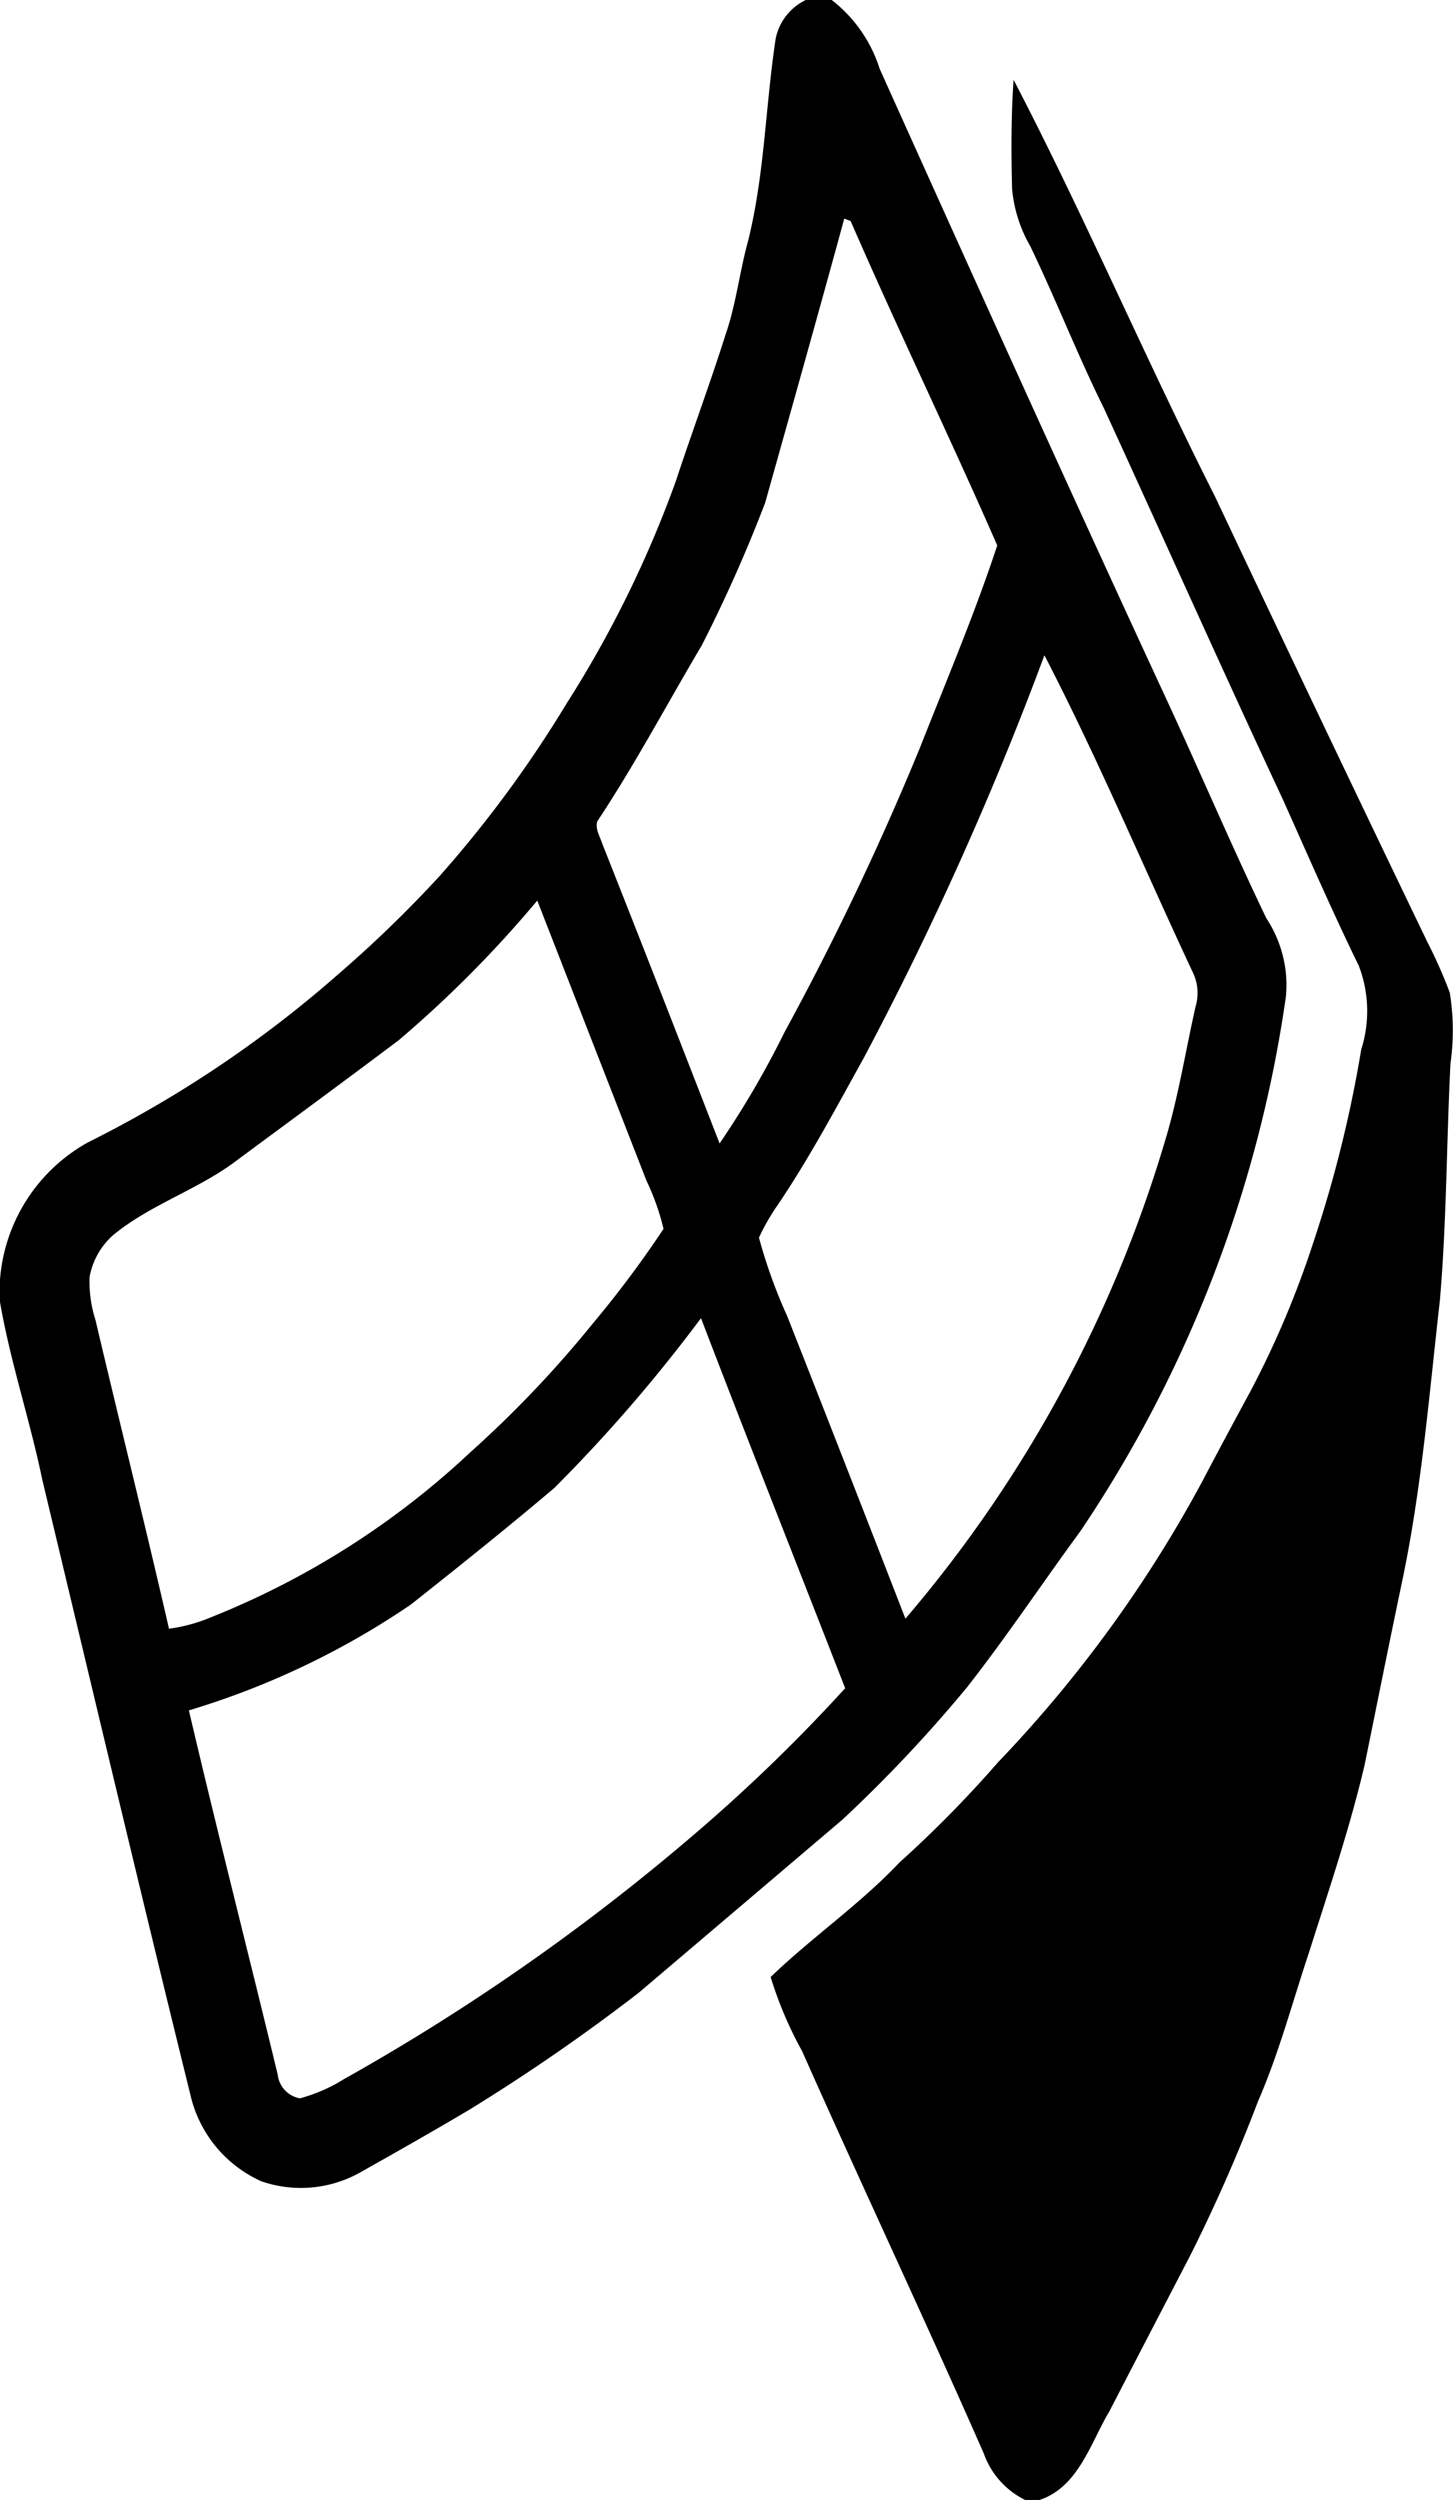
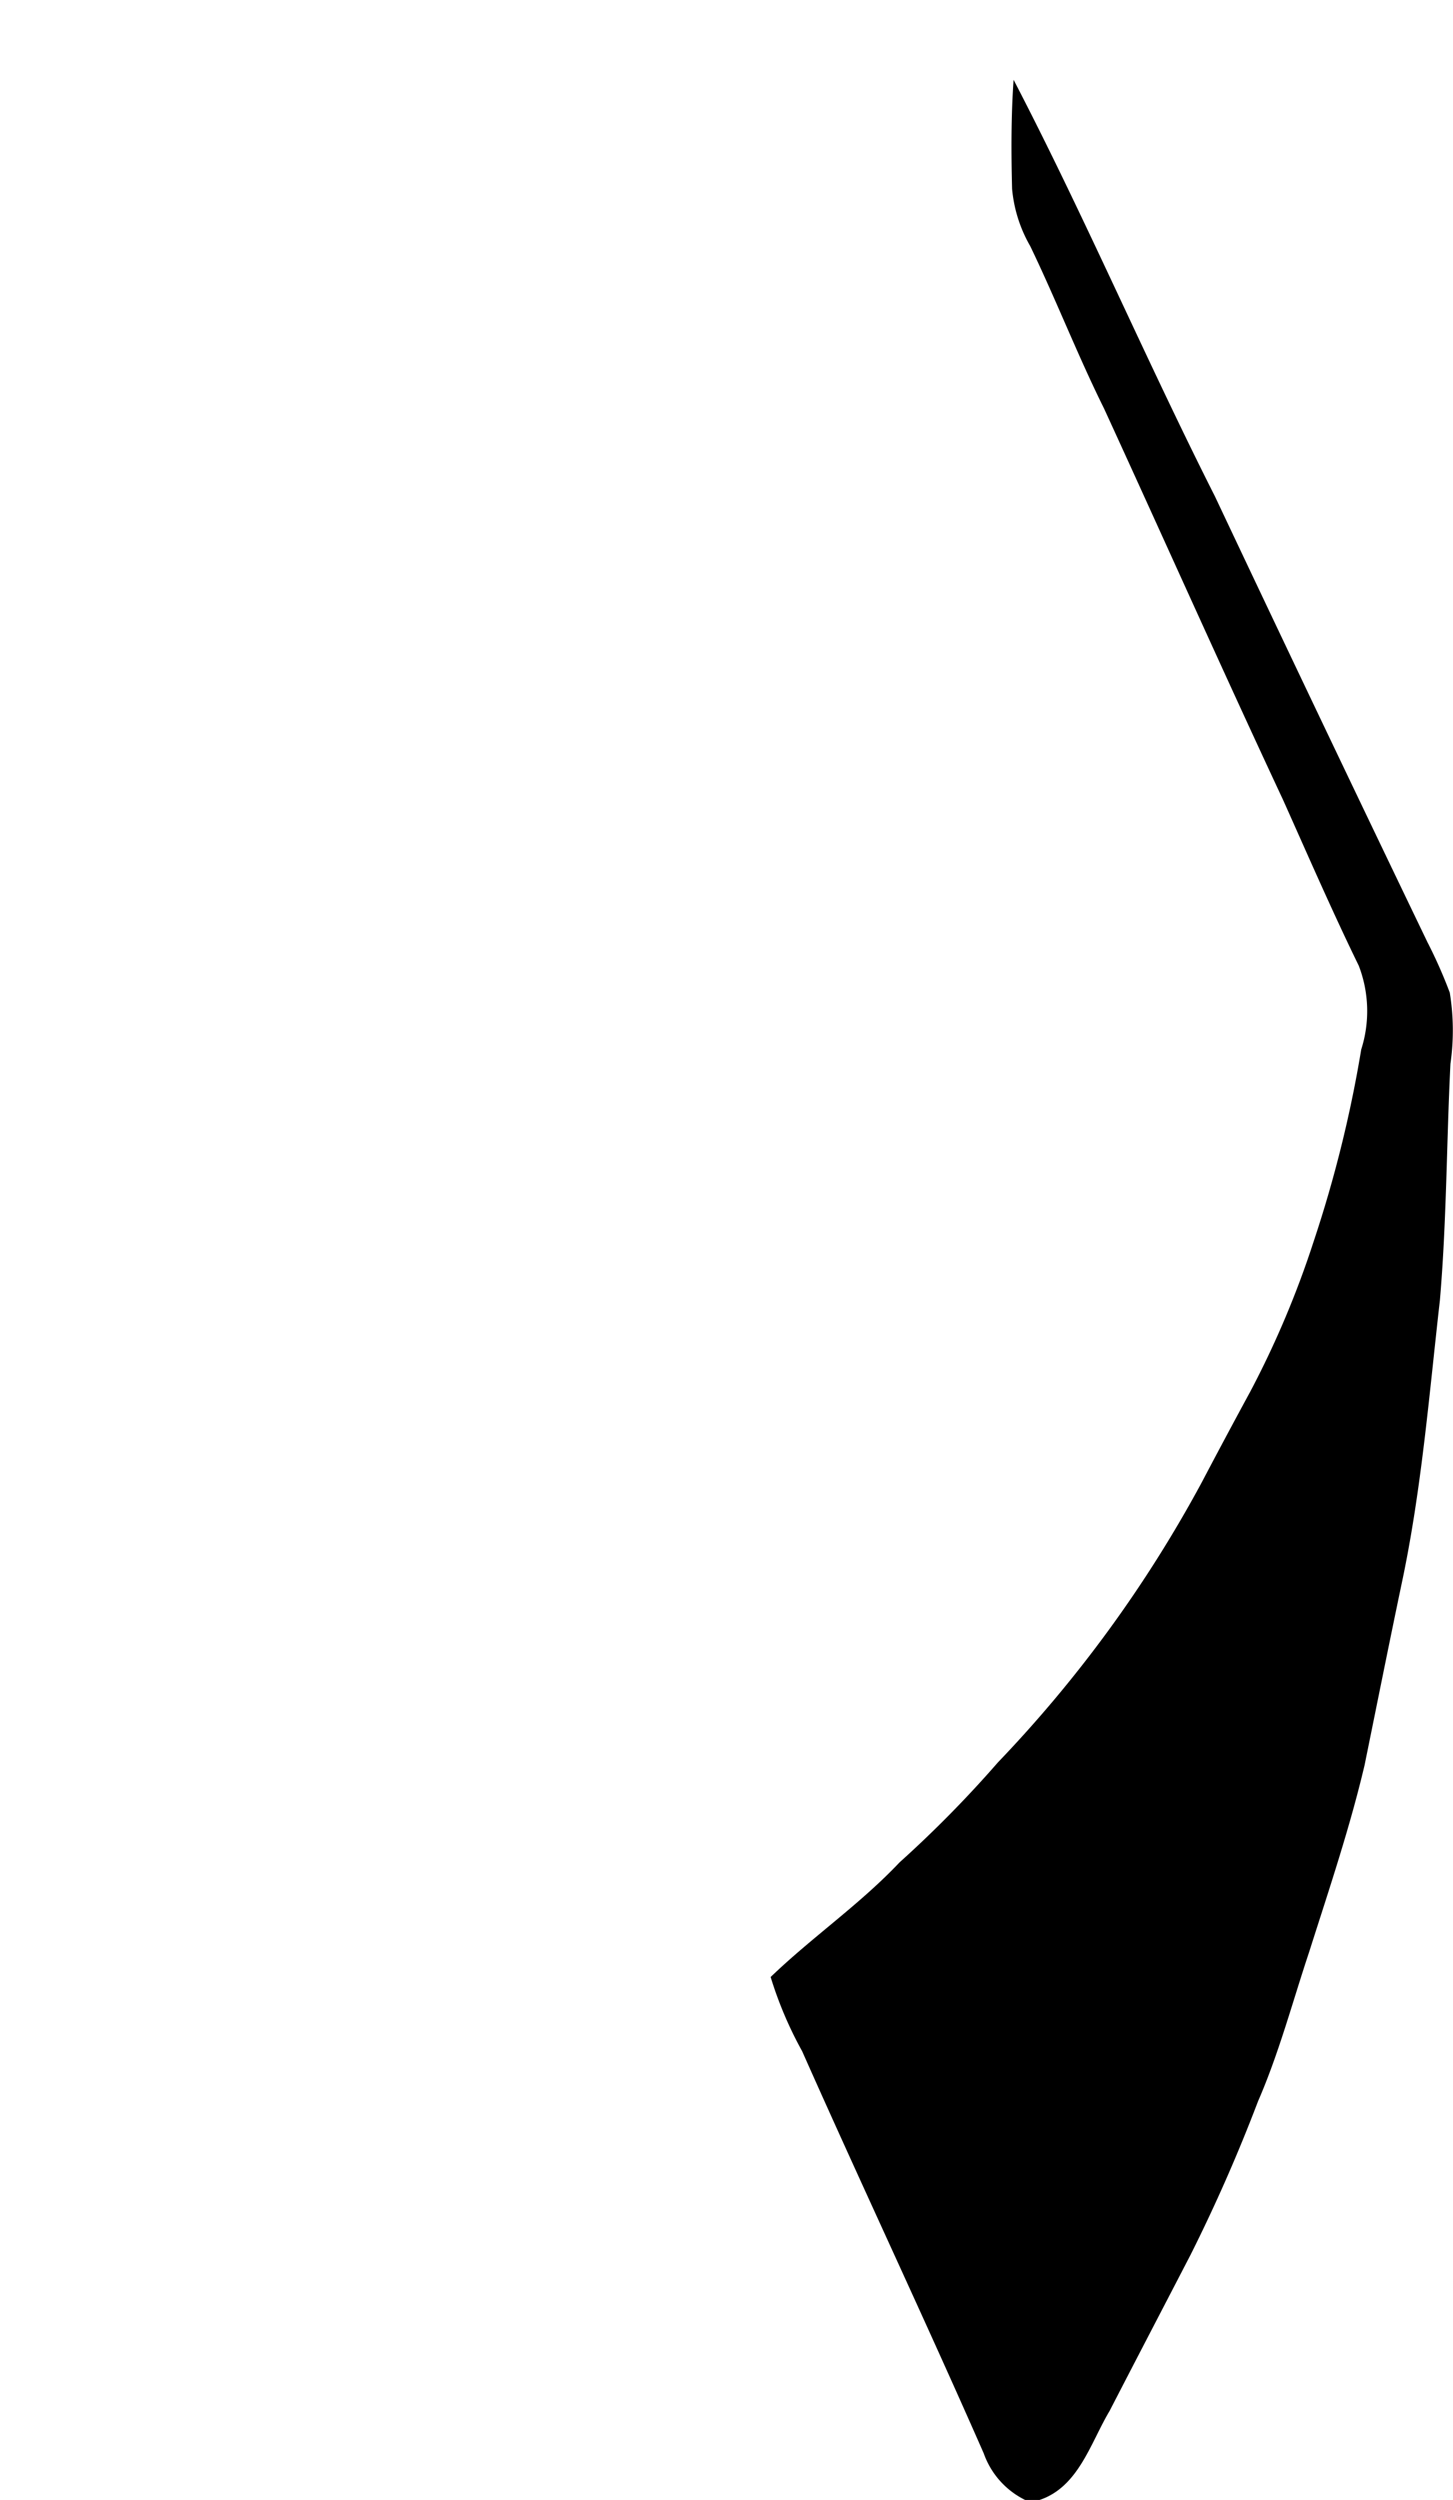
<svg xmlns="http://www.w3.org/2000/svg" width="60" height="103.175" viewBox="0 0 60 103.175">
-   <path d="M33.275,0h1.07a5.808,5.808,0,0,1,1.98,2.84c3.812,8.46,7.629,16.917,11.527,25.341,1.511,3.225,2.9,6.508,4.44,9.717A5,5,0,0,1,53.1,41.13a52.805,52.805,0,0,1-8.48,22.054c-1.577,2.147-3.055,4.37-4.7,6.466A58.373,58.373,0,0,1,34.8,75.086q-4.215,3.583-8.432,7.162a80.427,80.427,0,0,1-6.969,4.81c-1.5.892-3.027,1.756-4.552,2.614a5,5,0,0,1-4.059.349A5.178,5.178,0,0,1,7.859,86.44C5.775,78,3.774,69.534,1.748,61.077,1.239,58.612.429,56.217,0,53.737v-.924a7.092,7.092,0,0,1,3.642-5.672,48.168,48.168,0,0,0,10.272-6.887,50.978,50.978,0,0,0,4.261-4.123,48.849,48.849,0,0,0,5.233-7.115,46.191,46.191,0,0,0,4.5-9.16c.671-2.036,1.419-4.043,2.066-6.085.423-1.235.565-2.54.91-3.8.69-2.742.722-5.586,1.146-8.37A2.262,2.262,0,0,1,33.275,0m1.589,9.02c-1.07,3.917-2.171,7.825-3.269,11.734a60.949,60.949,0,0,1-2.612,5.873c-1.439,2.425-2.762,4.925-4.321,7.274-.092.327.124.637.216.94,1.632,4.109,3.235,8.23,4.837,12.349a37.77,37.77,0,0,0,2.676-4.582,119.11,119.11,0,0,0,5.6-11.756c1.092-2.77,2.257-5.514,3.189-8.342-1.962-4.484-4.1-8.895-6.053-13.387l-.263-.1m8.264,18.021a137.876,137.876,0,0,1-7.454,16.608c-1.136,2.046-2.237,4.117-3.546,6.059a8.96,8.96,0,0,0-.788,1.367,21.435,21.435,0,0,0,1.165,3.235q2.458,6.238,4.883,12.491A53.926,53.926,0,0,0,48.113,47.071c.551-1.818.842-3.7,1.261-5.548a1.934,1.934,0,0,0-.11-1.375c-2.046-4.366-3.921-8.829-6.137-13.107M16.42,42.964c-2.2,1.654-4.424,3.285-6.64,4.925C8.186,49.1,6.218,49.7,4.668,50.977a3.028,3.028,0,0,0-.97,1.732,5.211,5.211,0,0,0,.245,1.77c1,4.249,2.06,8.486,3.035,12.738a6.708,6.708,0,0,0,1.734-.471,34.11,34.11,0,0,0,10.711-6.811,45.807,45.807,0,0,0,5.057-5.314,43.966,43.966,0,0,0,2.92-3.905,9.982,9.982,0,0,0-.706-1.992q-2.254-5.777-4.508-11.557a47.8,47.8,0,0,1-5.765,5.8M22.9,61.4c-1.944,1.648-3.939,3.241-5.937,4.823A33.258,33.258,0,0,1,7.8,70.588c1.175,5.023,2.459,10.02,3.668,15.035a1.121,1.121,0,0,0,.916.976,6.767,6.767,0,0,0,1.832-.8A89.434,89.434,0,0,0,28.849,75.549,69.181,69.181,0,0,0,34.9,69.674c-1.982-5.091-4-10.17-5.953-15.273A64.4,64.4,0,0,1,22.9,61.4Z" />
  <g transform="translate(31.823 3.293)">
    <path d="M169.492,16.5c2.94,5.65,5.444,11.515,8.318,17.2q4.353,9.214,8.773,18.394a20.049,20.049,0,0,1,.92,2.077,9.675,9.675,0,0,1,.028,2.94c-.162,3.251-.156,6.512-.435,9.757-.447,3.927-.762,7.881-1.591,11.754-.519,2.475-1.014,4.953-1.519,7.432-.617,2.618-1.481,5.169-2.295,7.731-.685,2.054-1.239,4.155-2.105,6.143a68.255,68.255,0,0,1-2.784,6.332c-1.114,2.149-2.235,4.295-3.345,6.446-.792,1.325-1.281,3.141-2.9,3.678h-.583a3.408,3.408,0,0,1-1.714-1.924c-2.445-5.562-5.037-11.054-7.5-16.6a15.914,15.914,0,0,1-1.3-3.061c1.708-1.644,3.688-3,5.32-4.728a47.808,47.808,0,0,0,4.065-4.129,53.163,53.163,0,0,0,8.412-11.547q.994-1.889,2.014-3.766a39.02,39.02,0,0,0,2.612-6.187,51.617,51.617,0,0,0,1.964-7.921,5.219,5.219,0,0,0-.1-3.456c-1.1-2.253-2.1-4.554-3.125-6.841-2.509-5.364-4.923-10.773-7.394-16.155-1.092-2.2-1.982-4.492-3.049-6.705A5.753,5.753,0,0,1,169.43,21C169.392,19.5,169.388,18,169.492,16.5Z" transform="translate(-159.46 -16.5)" />
  </g>
</svg>